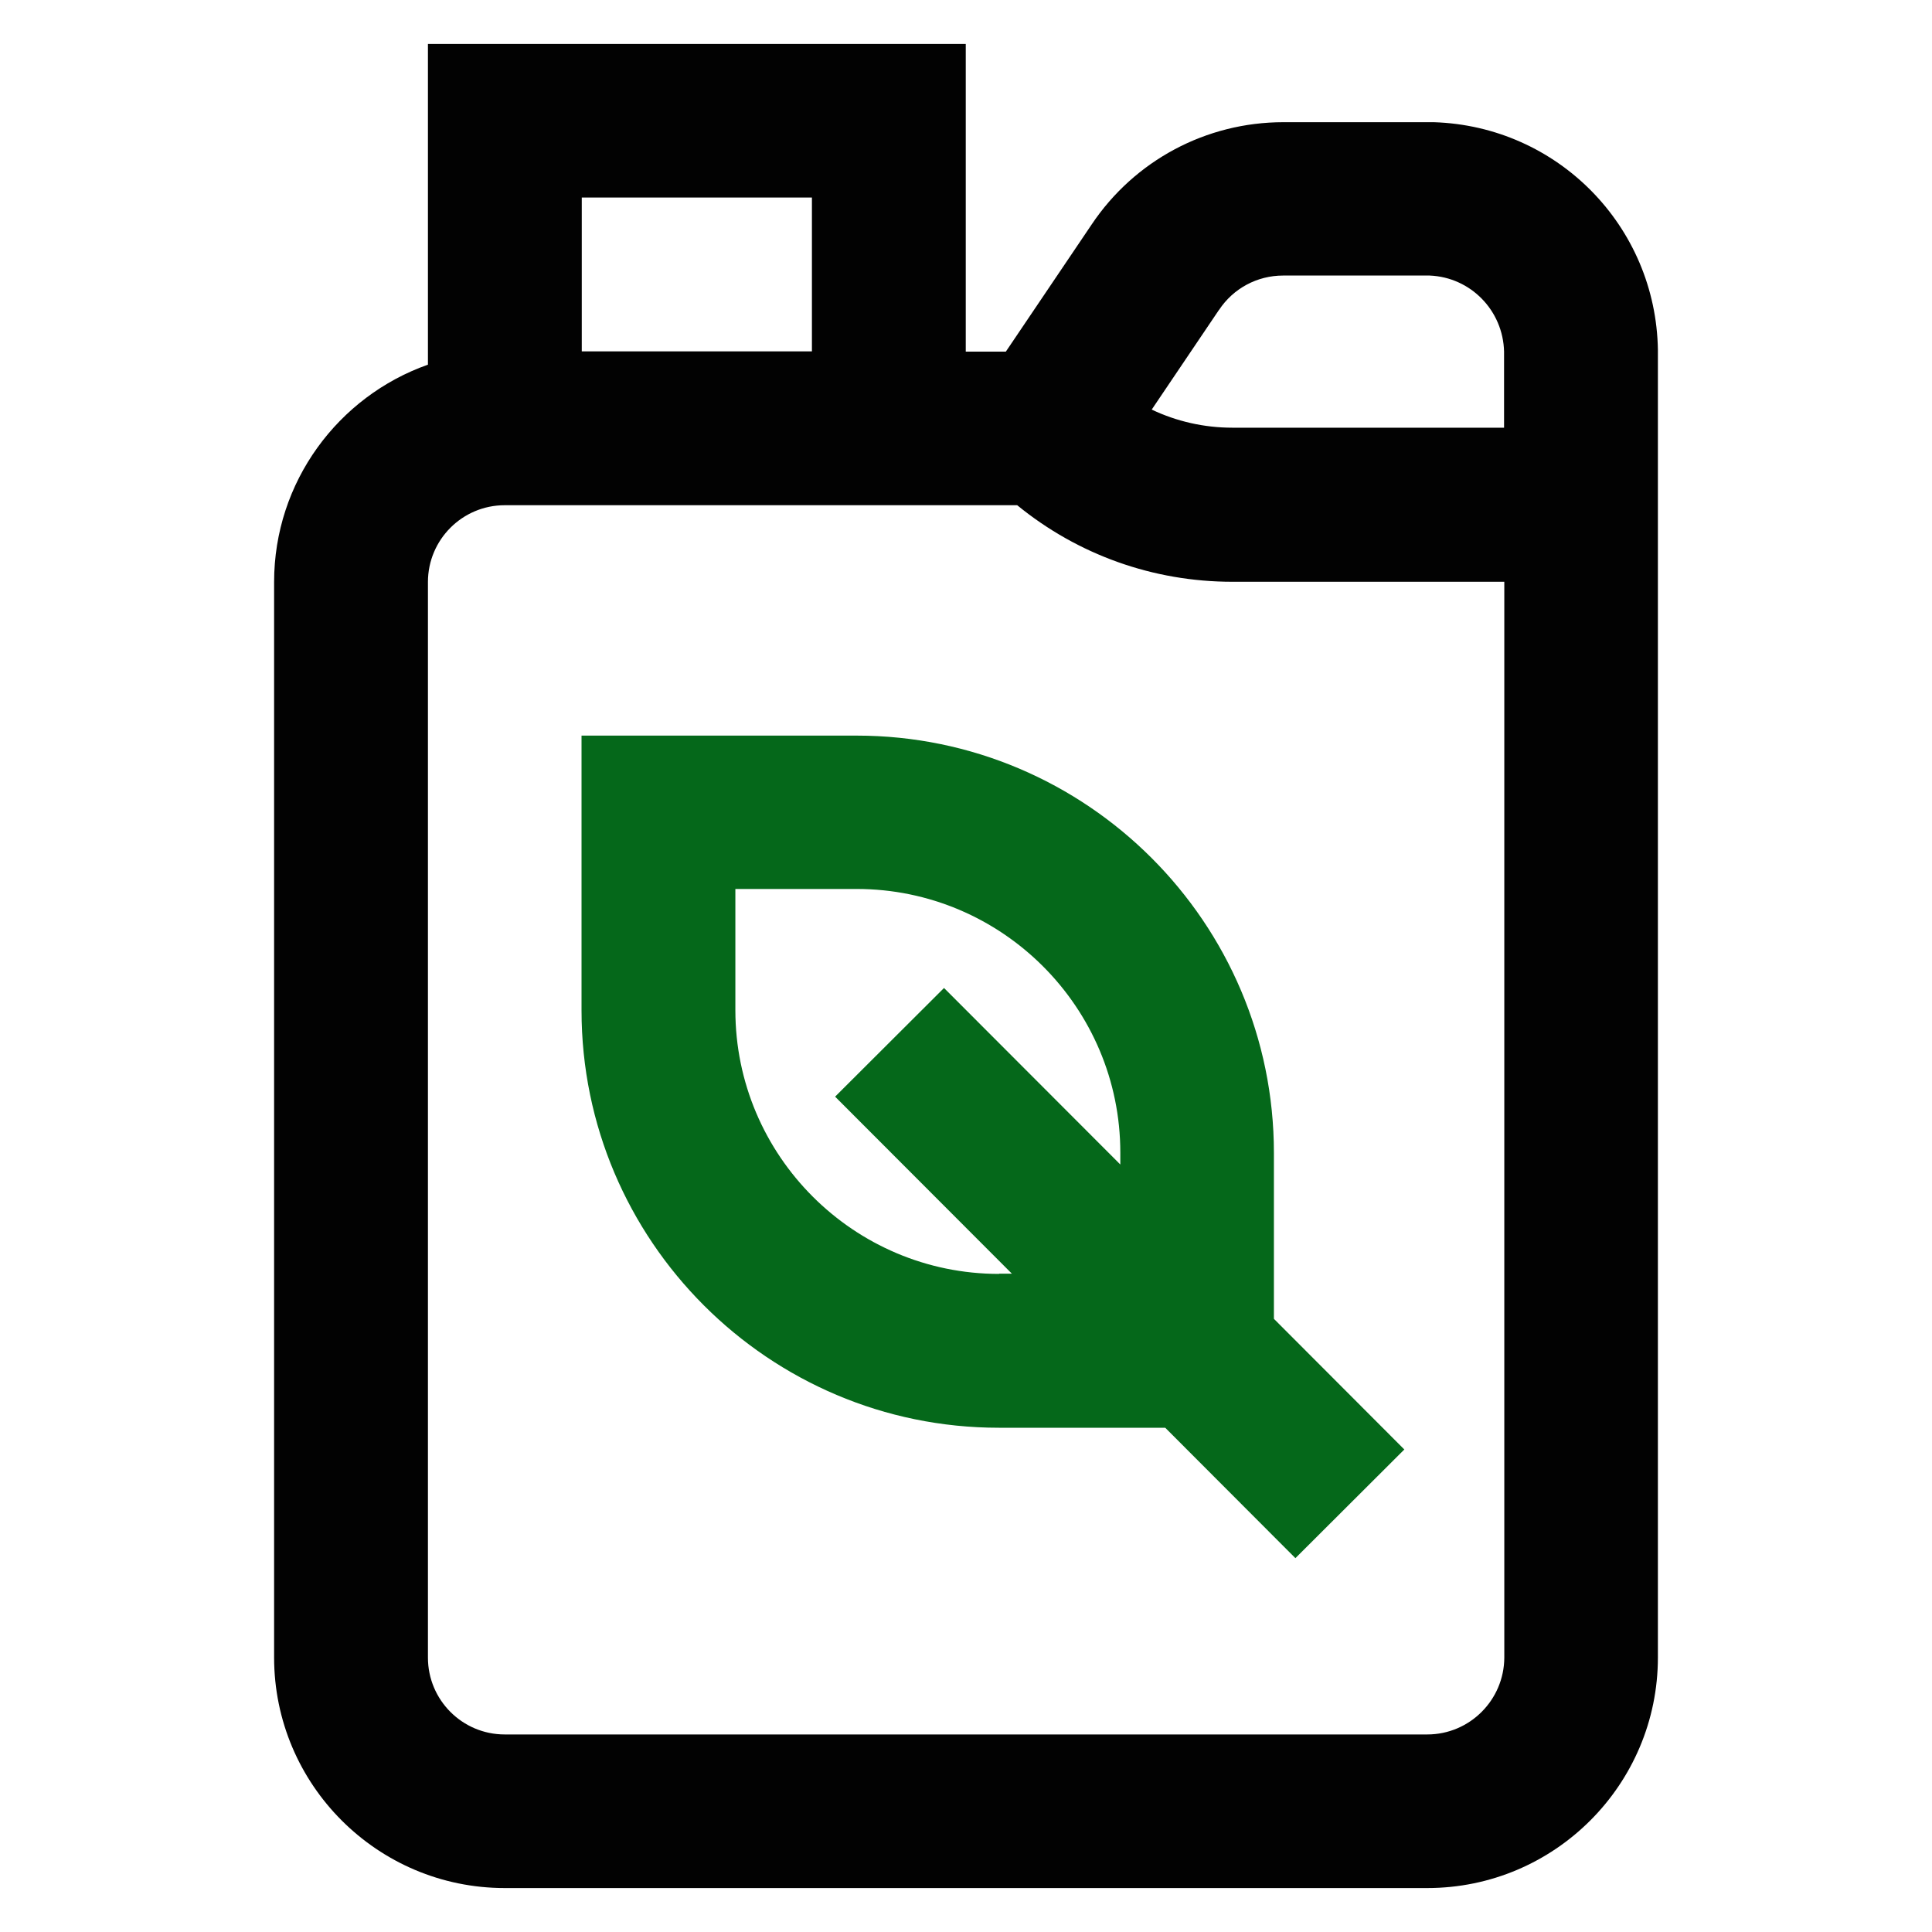
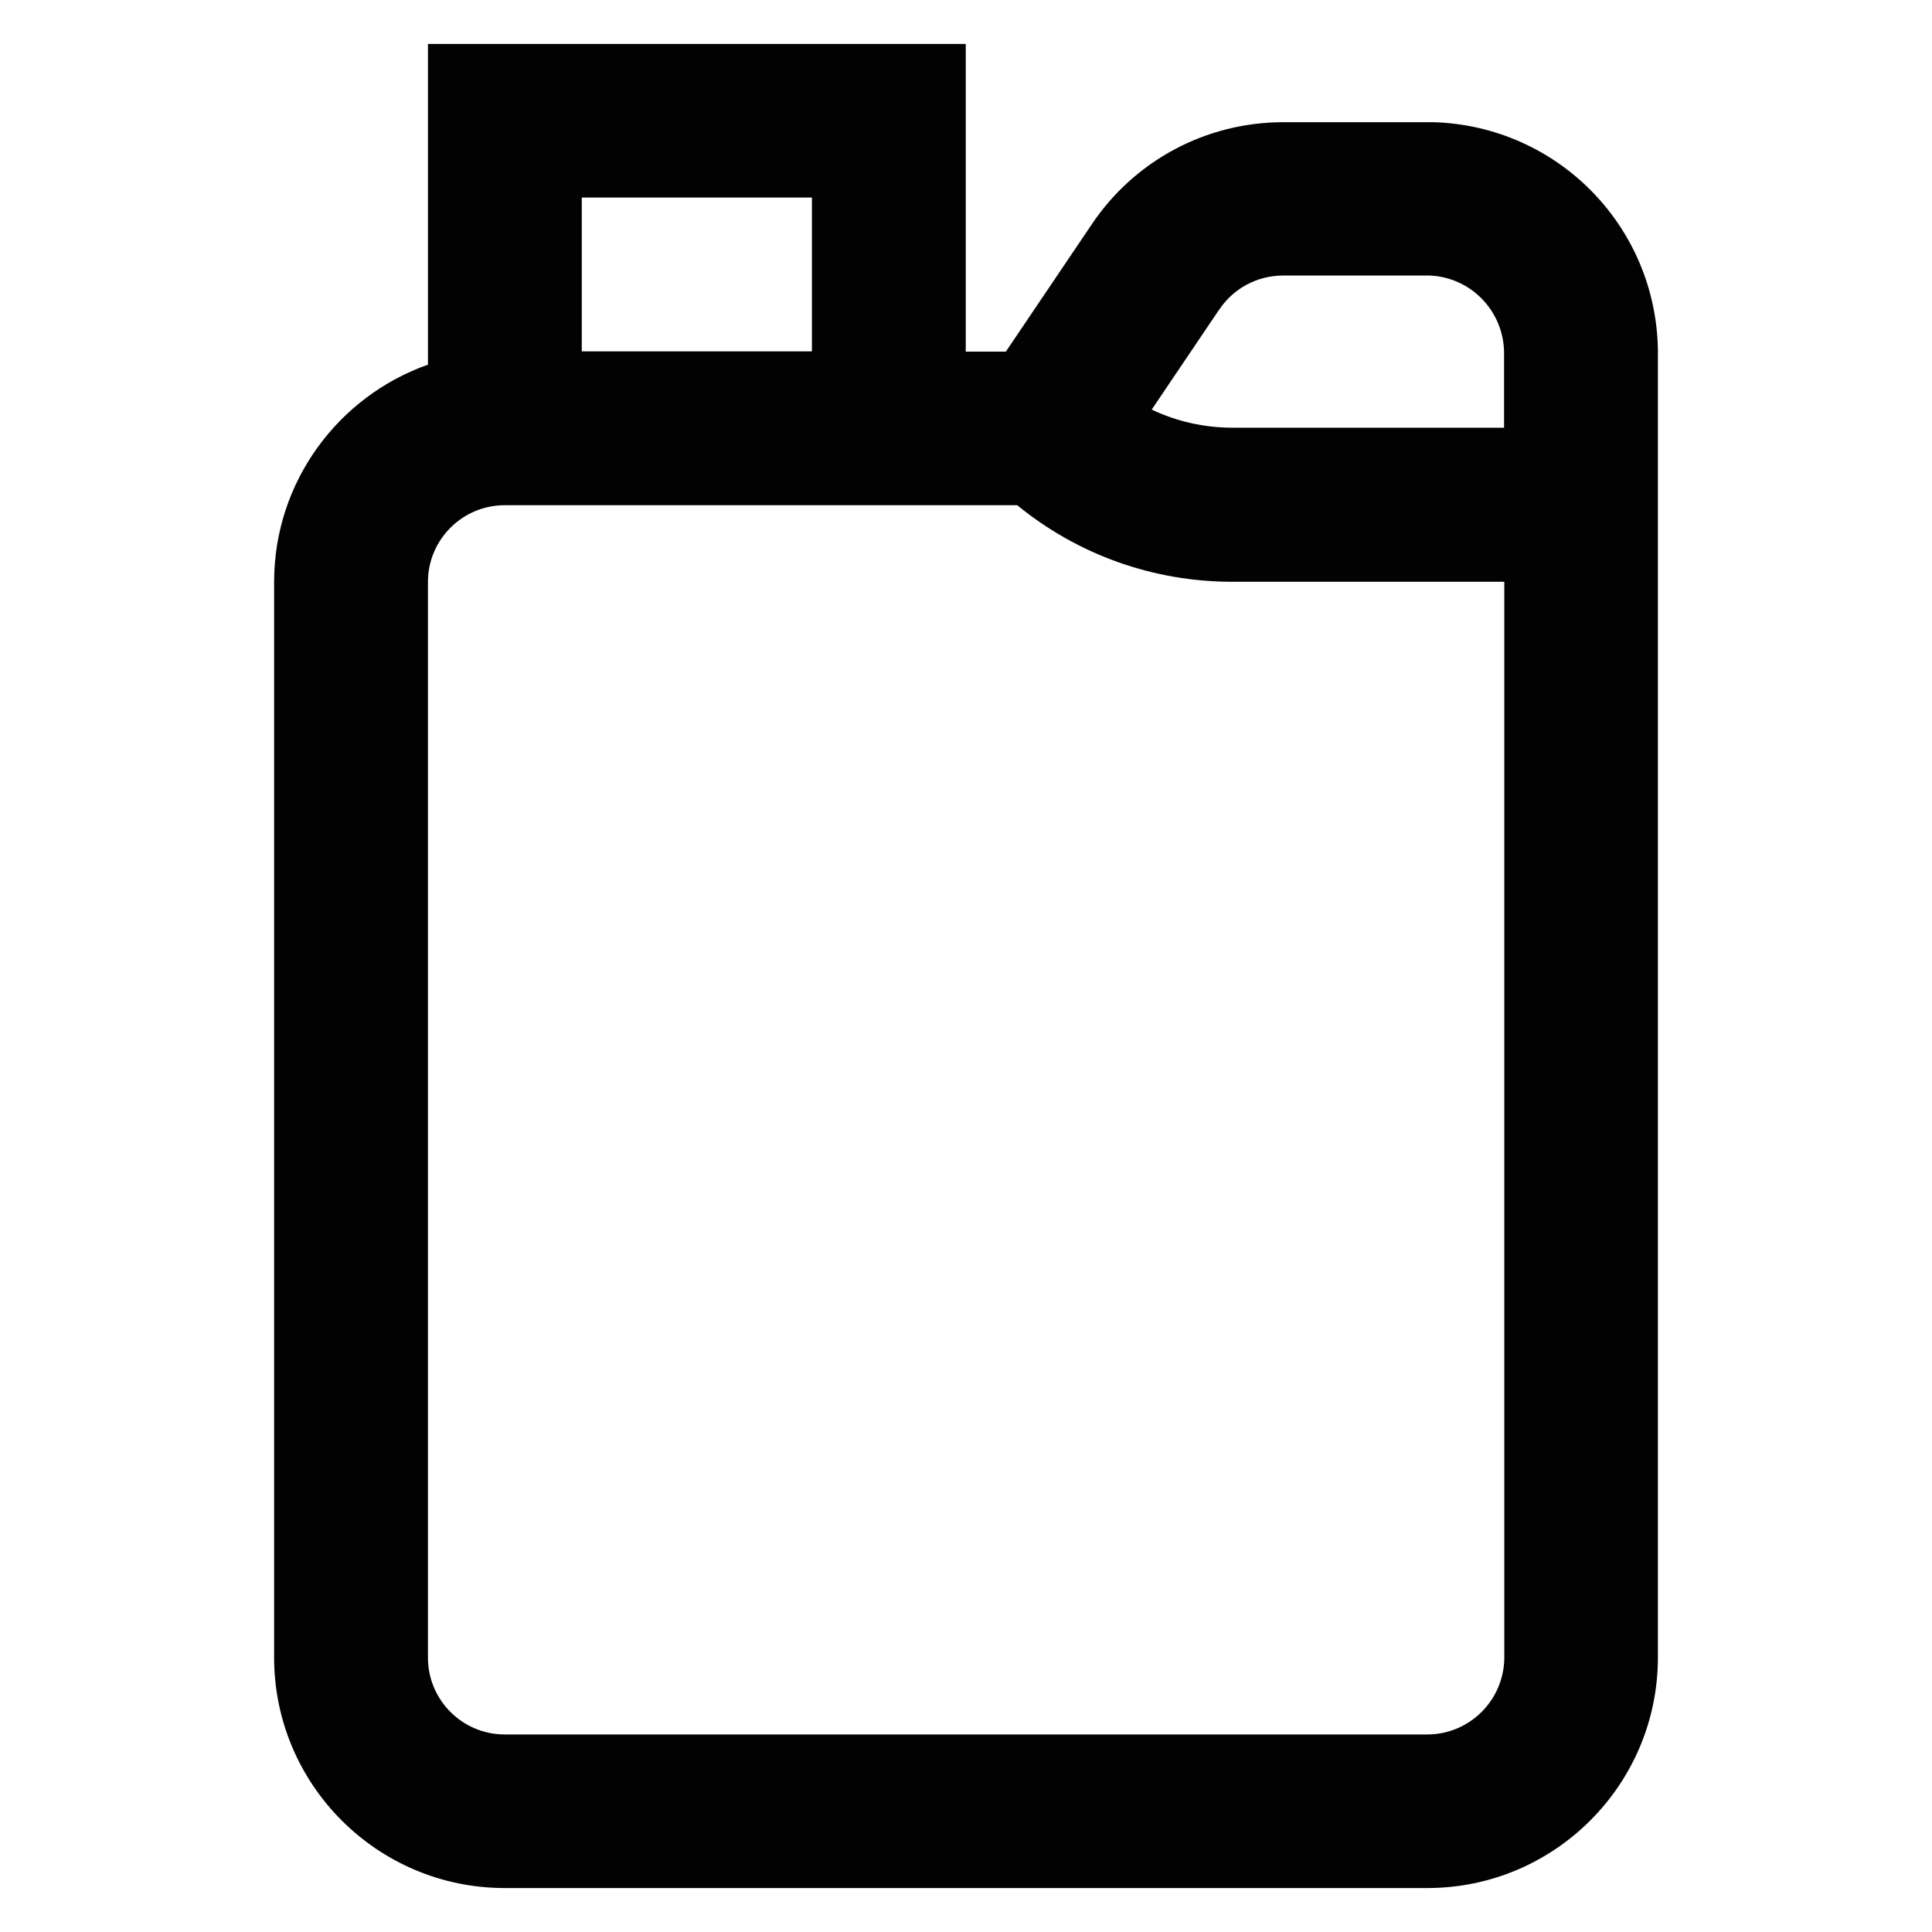
<svg xmlns="http://www.w3.org/2000/svg" id="Layer_1" x="0px" y="0px" viewBox="0 0 800 800" style="enable-background:new 0 0 800 800;" xml:space="preserve">
  <style type="text/css">	.st0{fill:#020202;}	.st1{fill:#05681A;}</style>
  <path class="st0" d="M686.5,144.9c-0.8-51.3-41.6-92.7-92.8-94.3l-0.5,0h-61.8c0,0,0,0,0,0c-31.9,0-61.6,15.8-79.4,42.4l-35.5,52.6 h-16.6V18.2H177.2V151c-37.1,13.1-63.7,48.5-63.7,90v445.3c0,52.7,42.8,95.5,95.5,95.5h382c52.7,0,95.5-42.8,95.5-95.5v-541 L686.5,144.9z M504.8,128.3c5.9-8.9,15.8-14.2,26.5-14.2c0,0,0,0,0,0H592c17,0.7,30.4,14.5,30.8,31.5v31.5H510.3 c-11.7,0-23.1-2.6-33.4-7.5l27.8-41.2L504.8,128.3z M336.2,81.8v63.7h-95.3V81.8H336.2z M591,718.2H209c-17.6,0-31.8-14.3-31.8-31.8 V241c0-17.5,14.2-31.8,31.8-31.8h190.9v0h21.3c25.1,20.5,56.3,31.7,89.1,31.7c0,0,0,0,0.1,0h112.5v445.5 C622.8,703.9,608.6,718.2,591,718.2z" />
-   <path class="st1" d="M581.5,600.2l-54-54.1v-68.7c0-95.3-77.5-172.8-172.8-172.8H240.8v113.8c0,95.3,77.5,172.8,172.8,172.8h68.9 l53.9,54L581.5,600.2z M413.7,527.5c-60.2,0-109.2-49-109.2-109.2v-50.2h50.2c60.2,0,109.2,49,109.2,109.2v4.9l-73-73.1l-45.1,45 l73.2,73.3H413.7z" />
</svg>